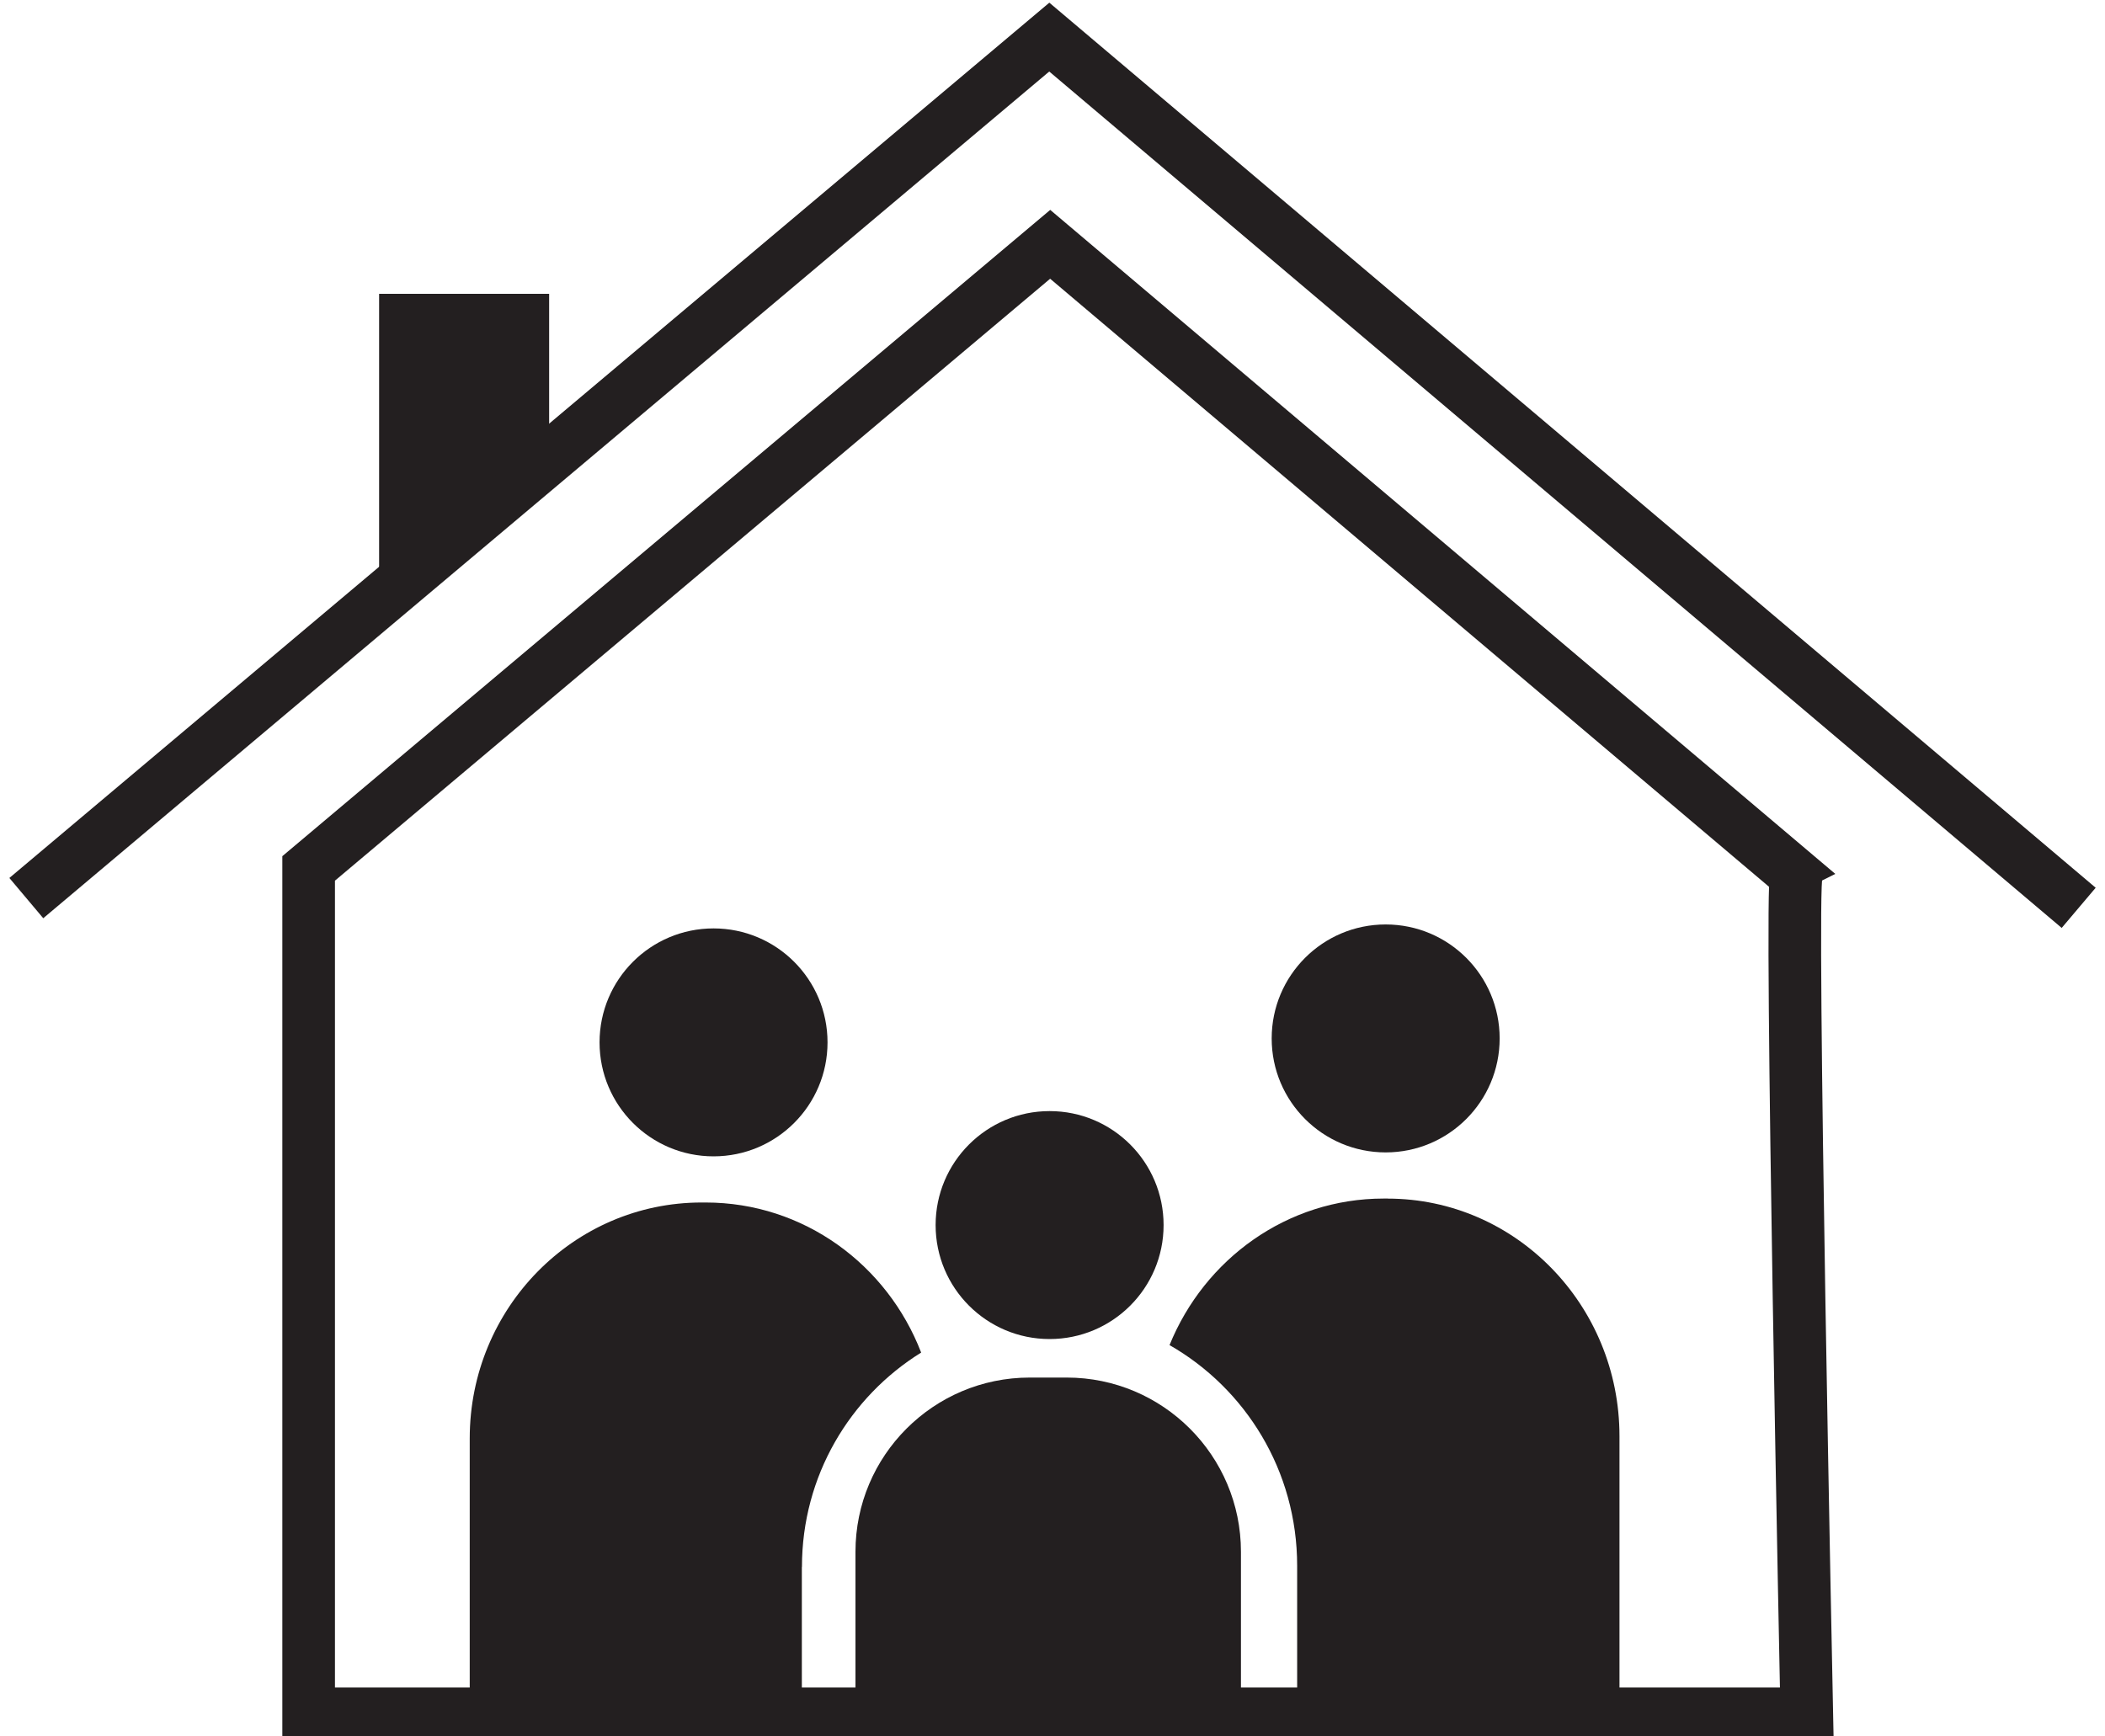
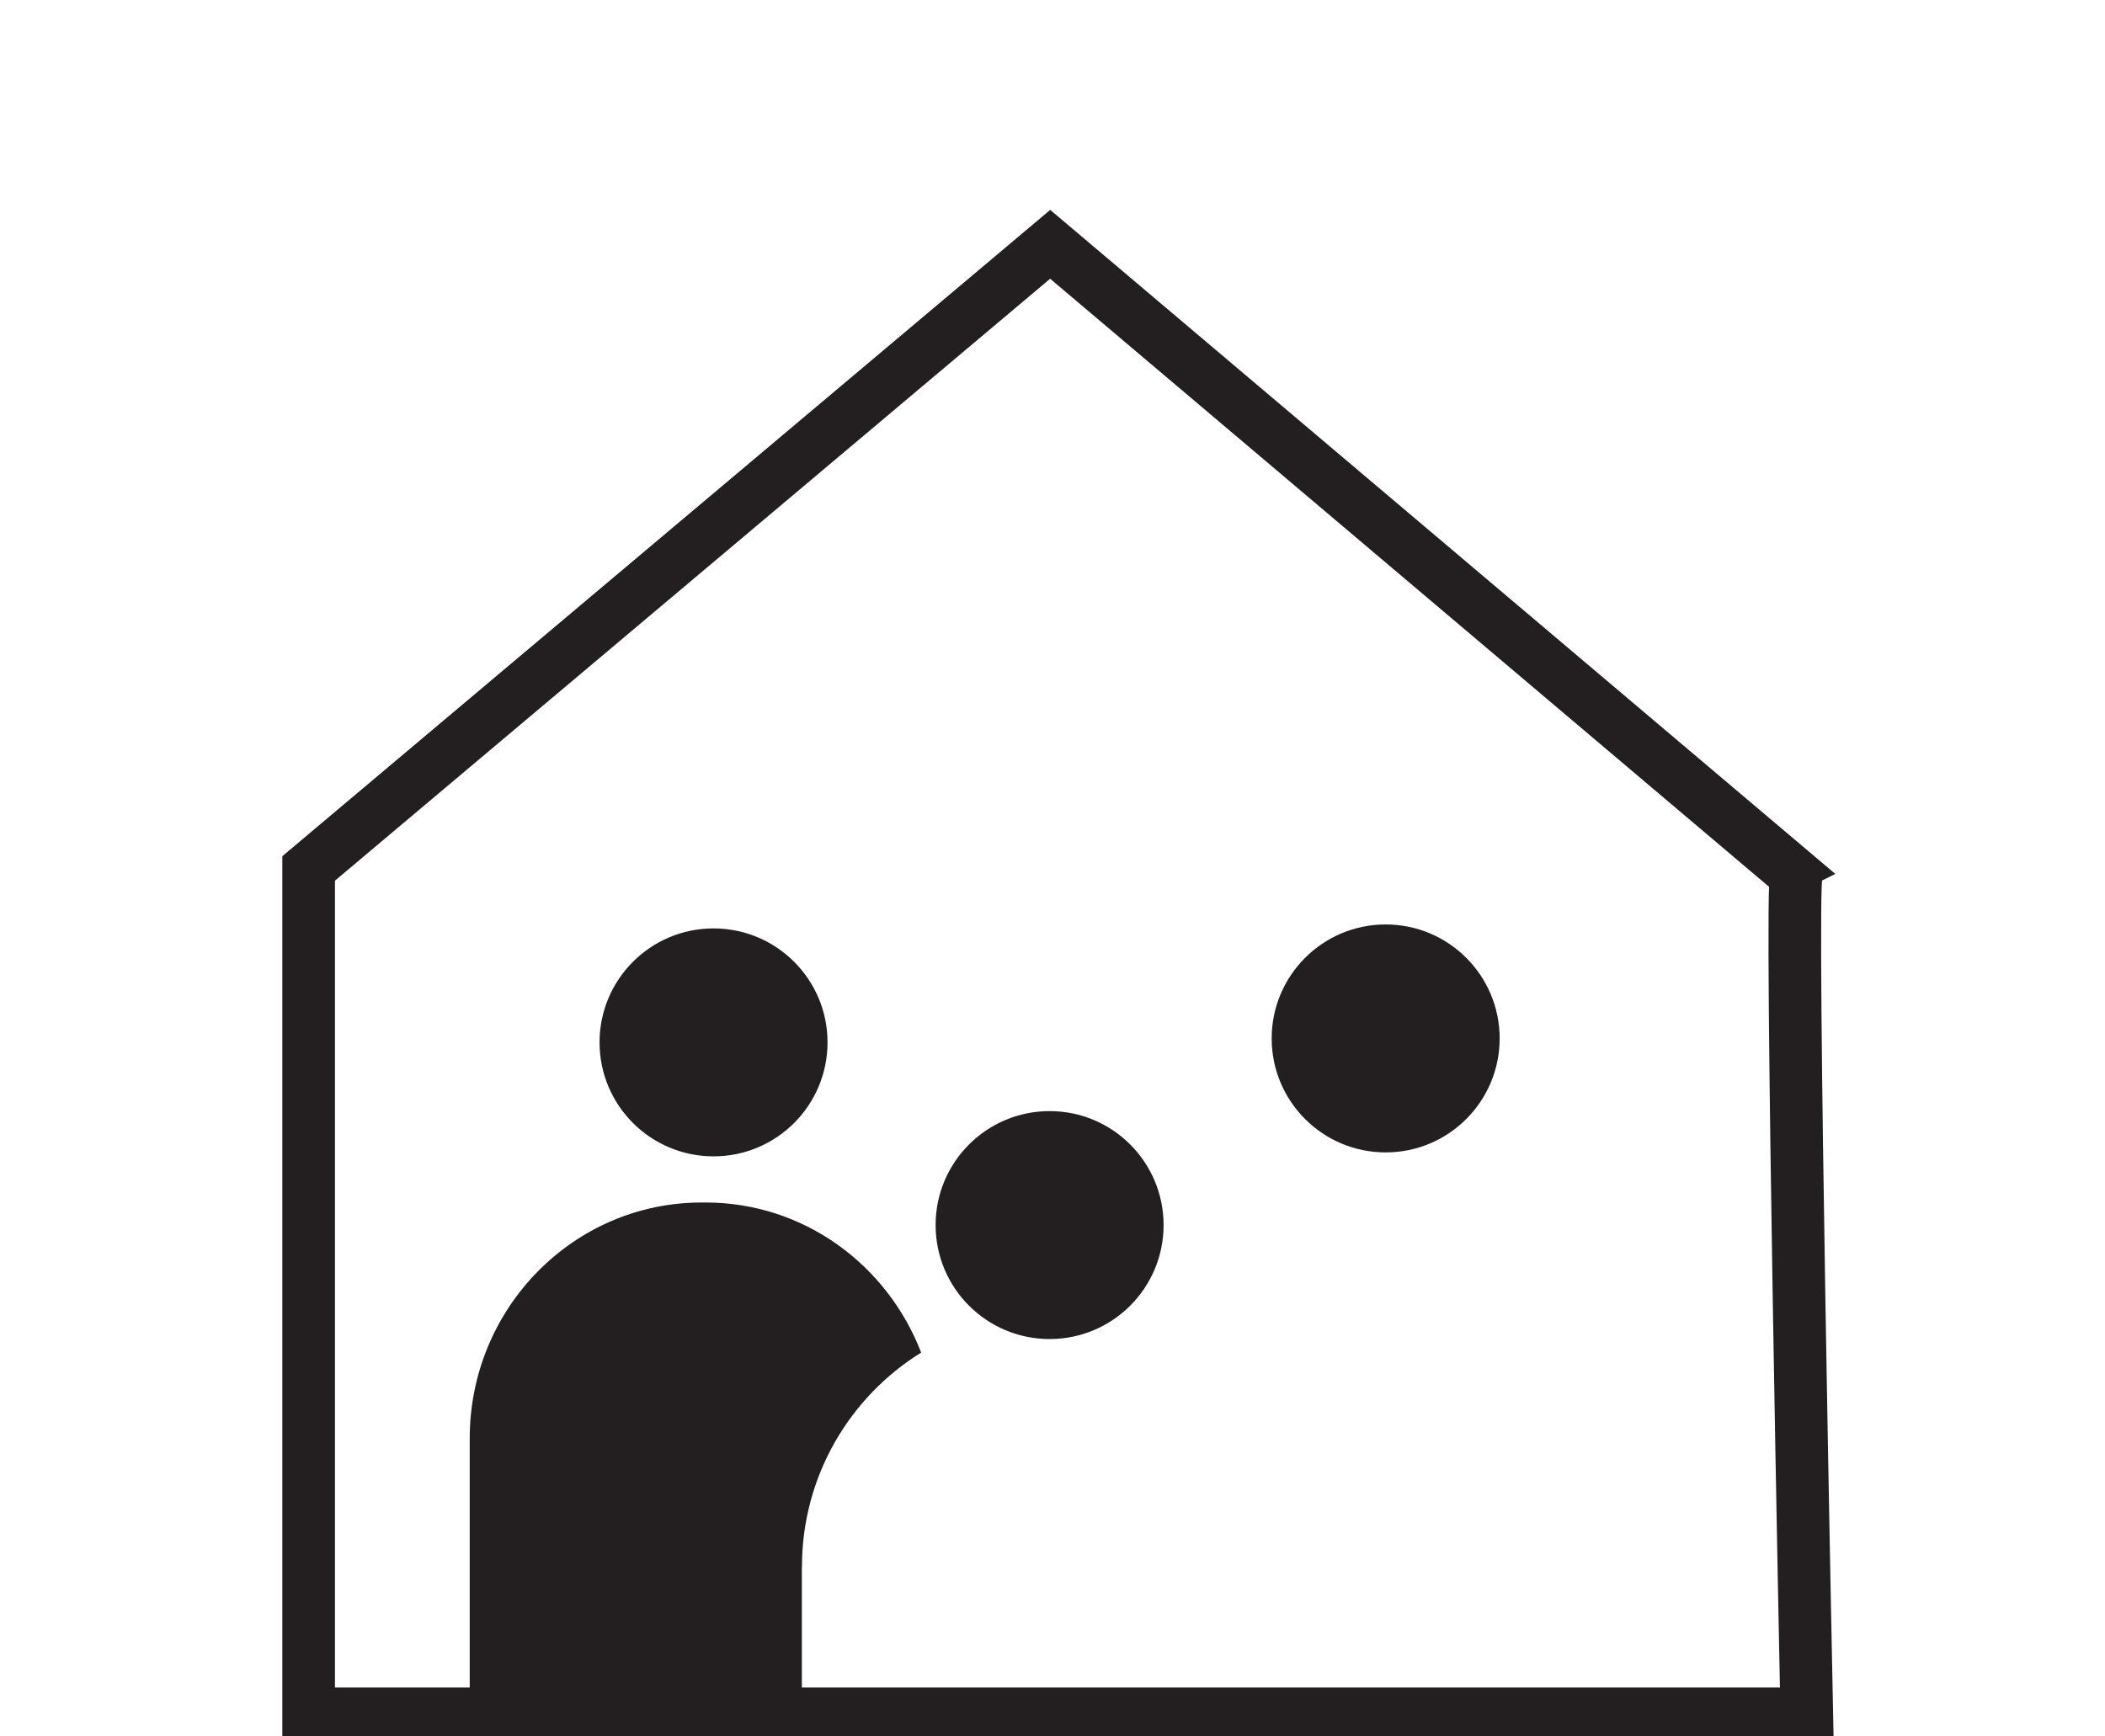
<svg xmlns="http://www.w3.org/2000/svg" id="Layer_1" width="40" height="33" viewBox="0 0 40 33">
  <defs>
    <style>.cls-1{fill:none;stroke:#231f20;stroke-miterlimit:10;}.cls-2{fill:#231f20;stroke-width:0px;}</style>
  </defs>
-   <polyline class="cls-1" points=".5 17.068 19.939 .705 39.5 17.253" />
  <path class="cls-1" d="m34.136,16.638l-14.18-11.995-14.091,11.861v16.066h28.468s-.327-15.803-.197-15.932h0Z" />
-   <polygon class="cls-2" points="7.204 10.876 7.204 5.584 10.435 5.584 10.435 8.192 7.204 10.876" />
-   <path class="cls-2" d="m26.368,22.778h-.075c-1.835,0-3.405,1.15-4.069,2.785,1.44.824,2.425,2.383,2.425,4.194v3.125h6.125v-5.587c0-2.494-1.973-4.516-4.407-4.516h0v-0Z" />
-   <path class="cls-2" d="m15.239,29.779c0-1.731.912-3.234,2.265-4.074-.642-1.667-2.229-2.852-4.096-2.852h-.075c-2.434,0-4.407,2.007-4.407,4.483v5.546h6.311v-3.102h0Z" />
+   <path class="cls-2" d="m15.239,29.779c0-1.731.912-3.234,2.265-4.074-.642-1.667-2.229-2.852-4.096-2.852h-.075c-2.434,0-4.407,2.007-4.407,4.483v5.546h6.311v-3.102Z" />
  <circle class="cls-2" cx="13.559" cy="19.81" r="2.166" />
  <circle class="cls-2" cx="19.945" cy="23.282" r="2.166" />
  <circle class="cls-2" cx="26.331" cy="19.735" r="2.166" />
-   <path class="cls-2" d="m19.567,26.18h.703c1.828,0,3.311,1.484,3.311,3.311v2.659h-7.325v-2.659c0-1.828,1.484-3.311,3.311-3.311Z" />
</svg>